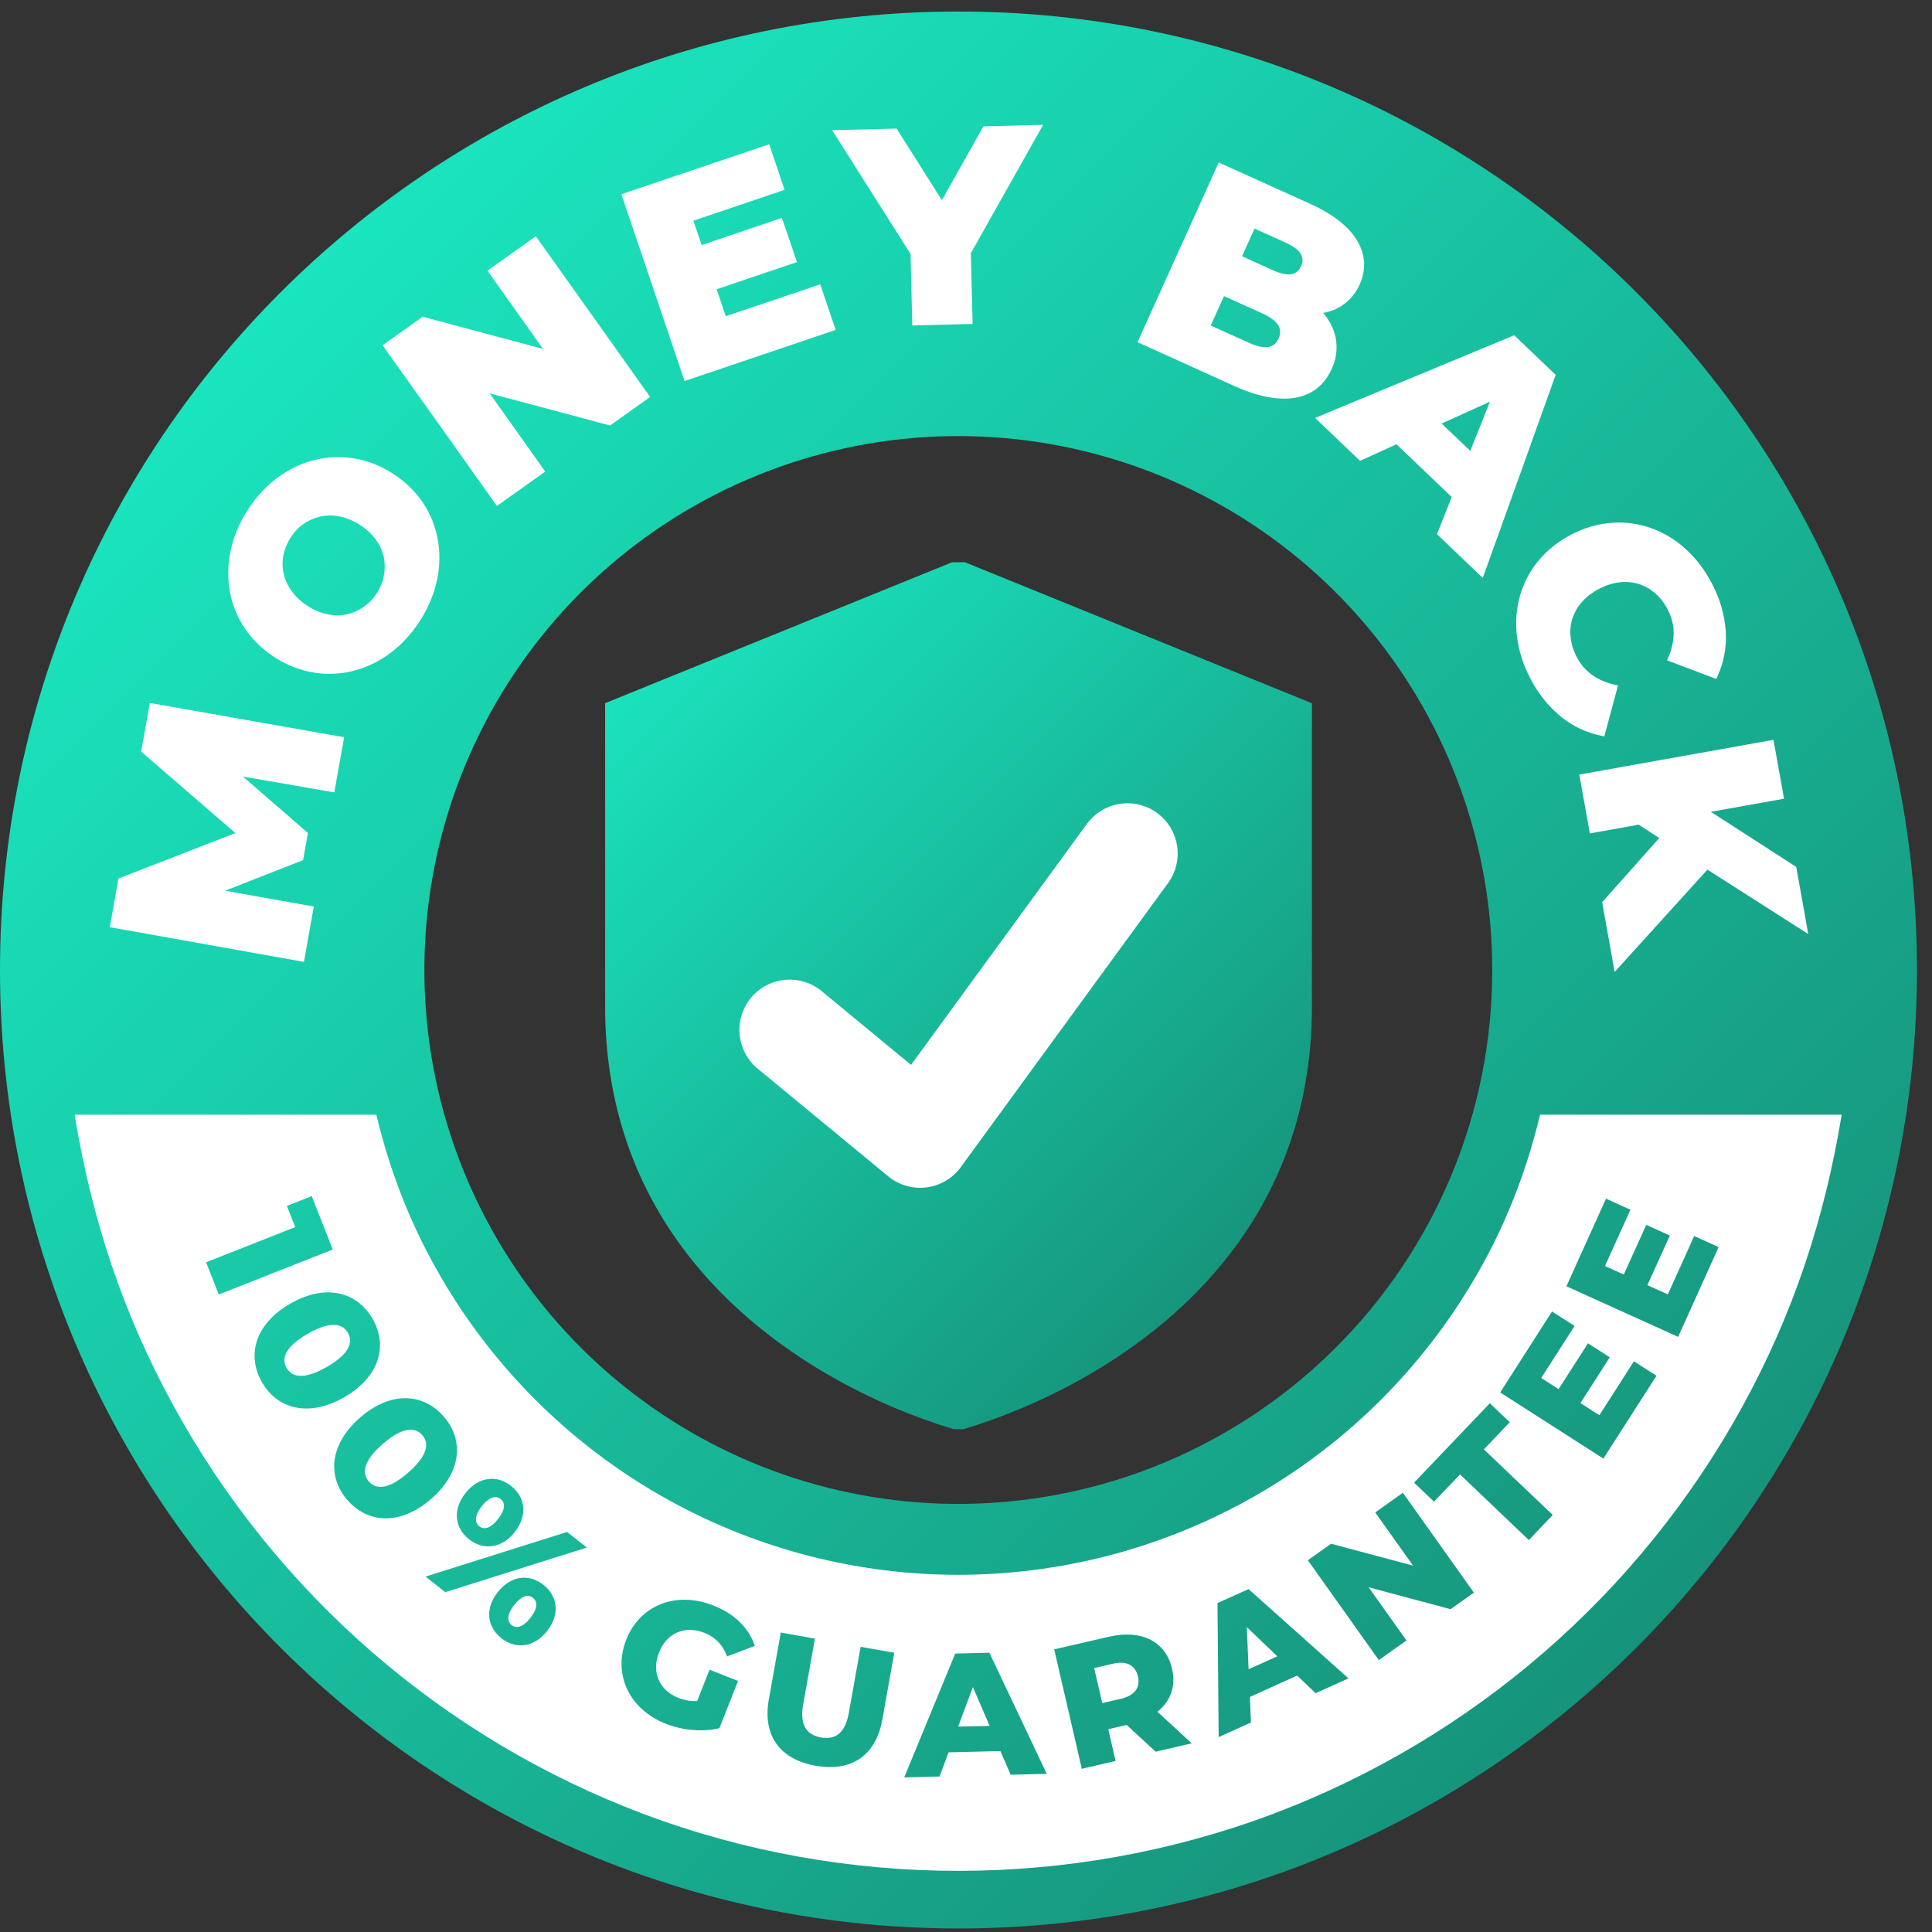
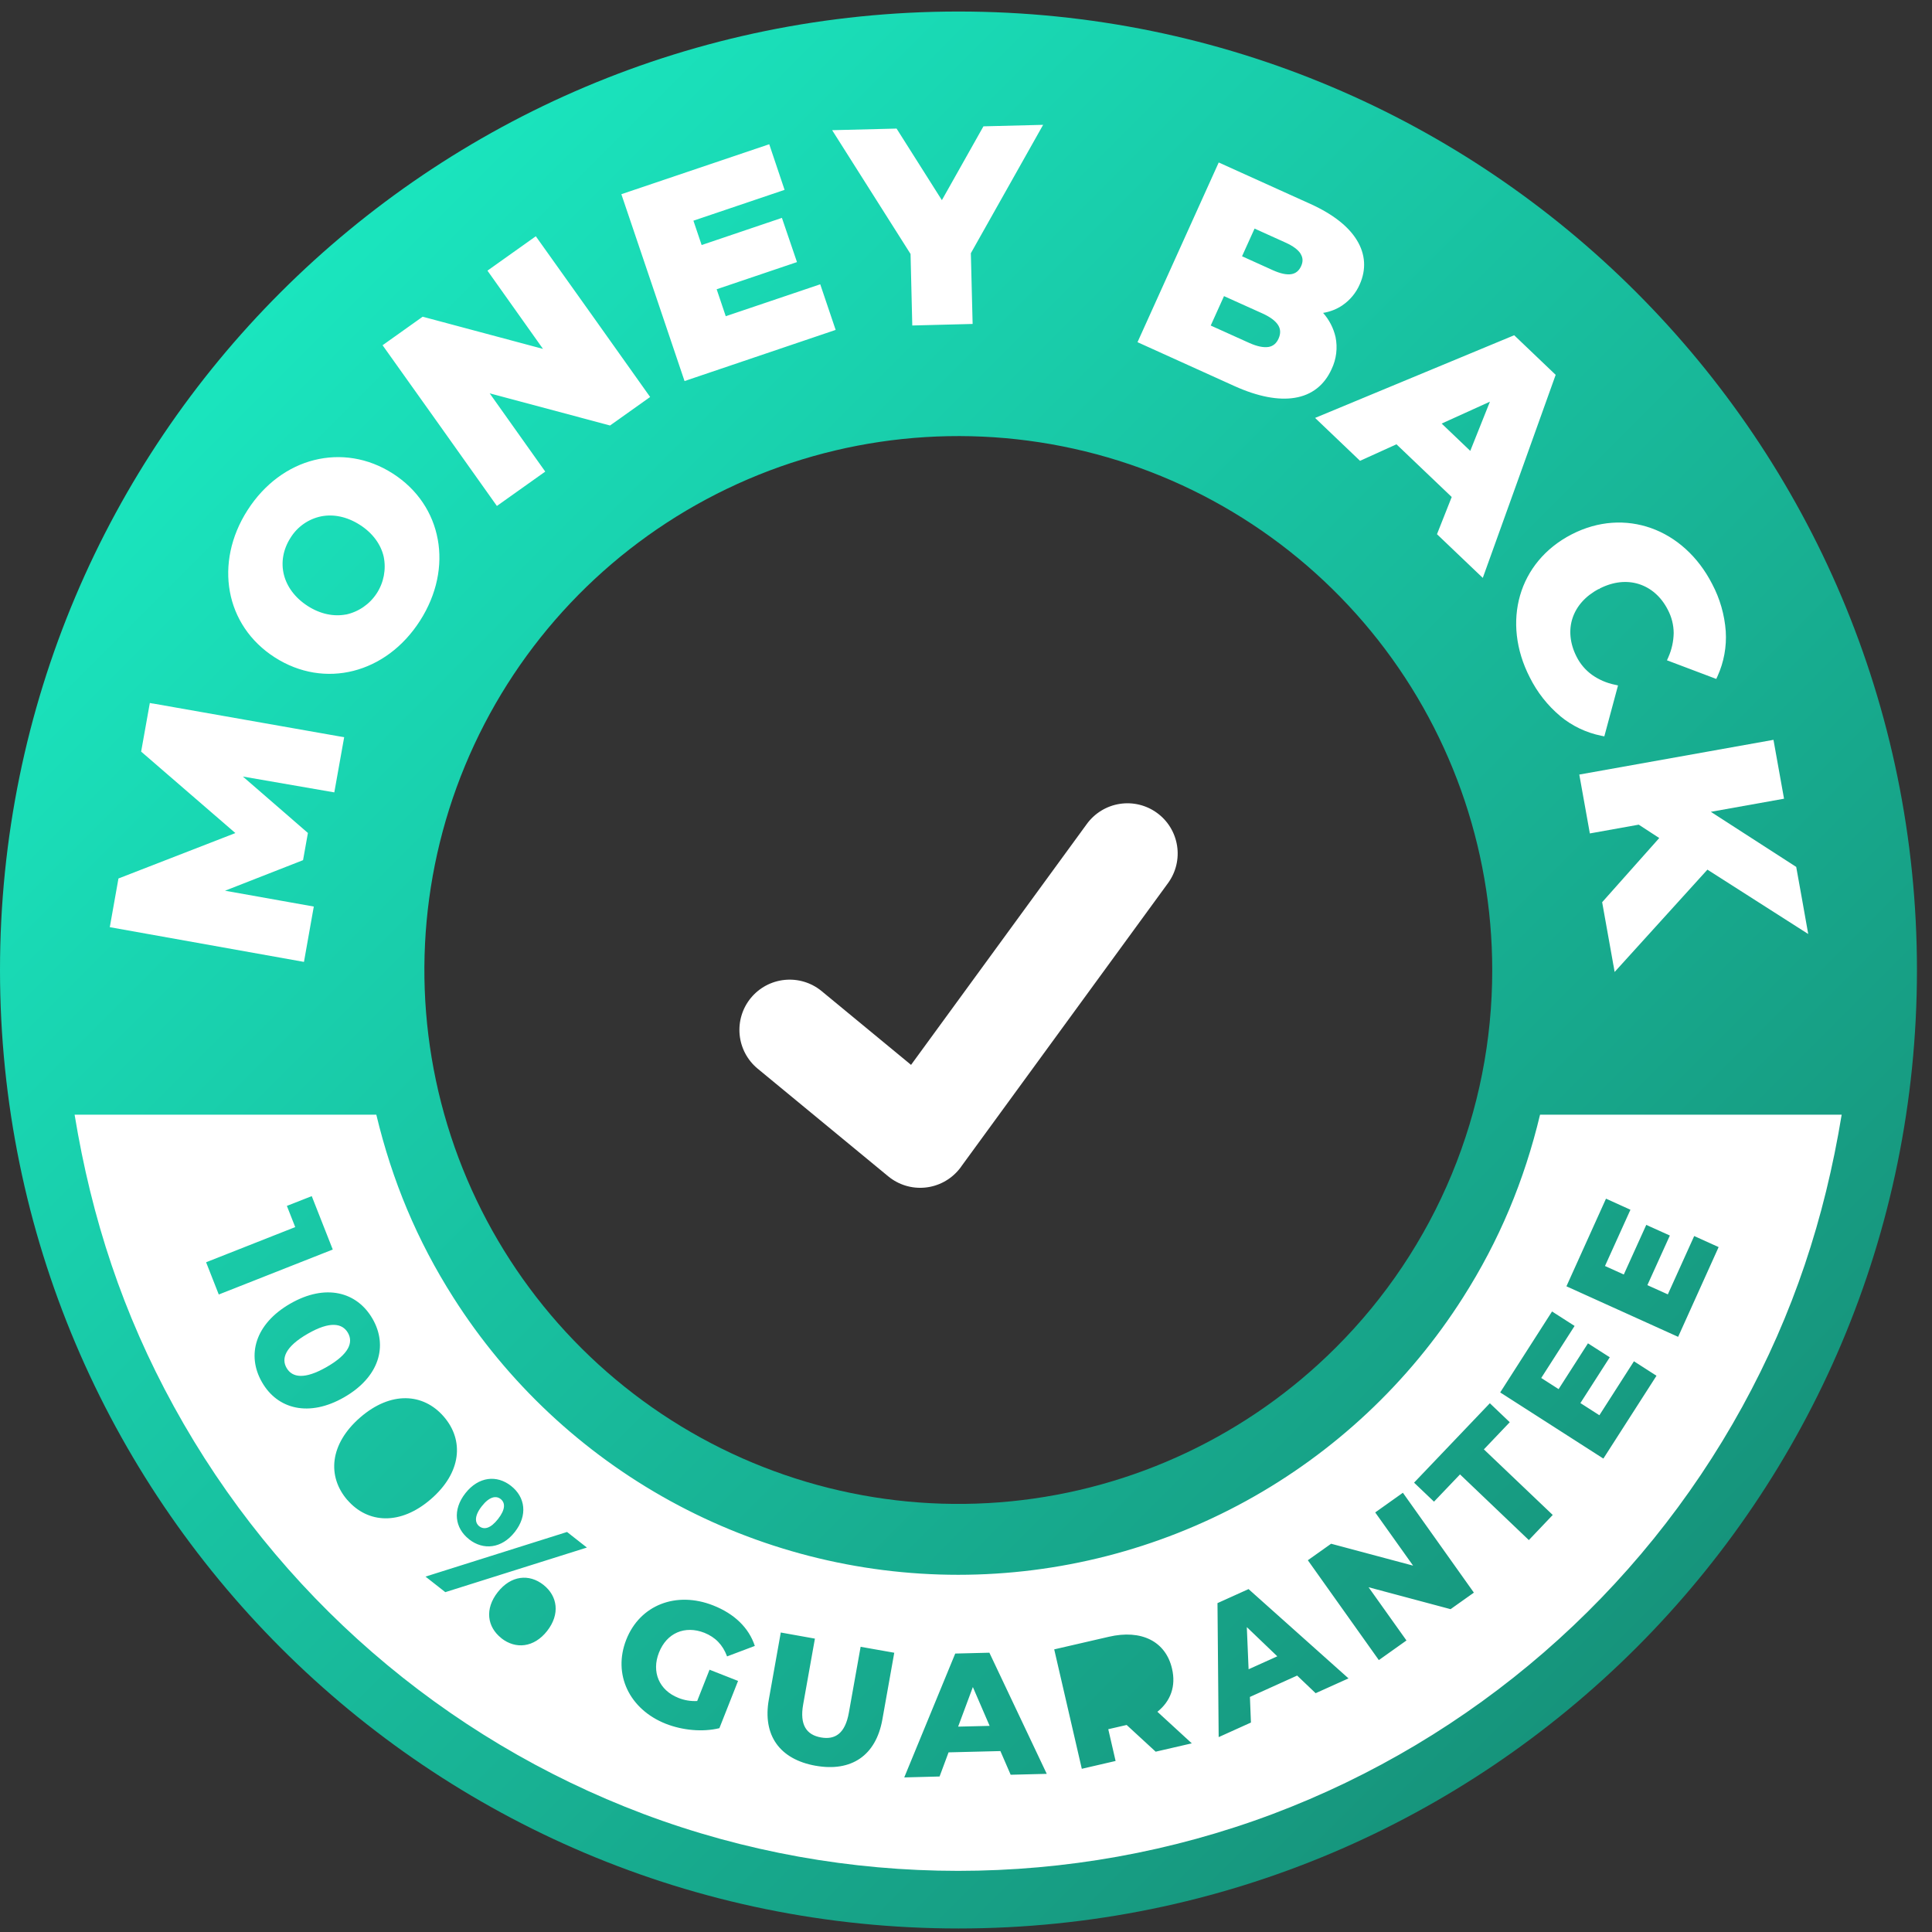
<svg xmlns="http://www.w3.org/2000/svg" width="114" height="114" viewBox="0 0 114 114" fill="none">
  <rect x="0" y="0" width="114" height="114" fill="#333333" stroke="none" />
-   <path fill-rule="evenodd" clip-rule="evenodd" d="M36.328 41.239L56.184 33.175H56.932L77.412 41.496V59.394C77.412 65.869 75.182 70.862 72.043 74.654C67.537 80.1 61.152 83.038 56.842 84.334H56.276C51.966 83.042 45.587 80.1 41.076 74.654C37.937 70.862 35.706 65.869 35.706 59.394V41.493L36.329 41.242L36.328 41.239Z" fill="url(#paint0_linear_1_1108)" />
  <path d="M96.549 17.243C86.317 7.006 72.176 0.68 56.556 0.68C40.936 0.68 26.799 7.014 16.563 17.243C6.327 27.471 0 41.619 0 57.236C0 72.853 6.334 86.993 16.563 97.229C26.791 107.465 40.936 113.792 56.556 113.792C72.176 113.792 86.313 107.458 96.549 97.229C106.785 87.001 113.112 72.856 113.112 57.236C113.112 41.616 106.778 27.479 96.549 17.243ZM78.832 79.505C73.679 84.662 66.898 87.871 59.644 88.588C52.39 89.305 45.112 87.484 39.05 83.436C32.988 79.388 28.518 73.363 26.4 66.388C24.282 59.413 24.649 51.92 27.437 45.185C30.226 38.45 35.263 32.89 41.691 29.453C48.119 26.016 55.54 24.915 62.69 26.336C69.839 27.757 76.274 31.614 80.899 37.248C85.523 42.883 88.051 49.947 88.051 57.236C88.056 61.373 87.244 65.47 85.662 69.292C84.079 73.114 81.757 76.586 78.829 79.508L78.832 79.505Z" fill="url(#paint1_linear_1_1108)" />
  <path d="M44.701 63.053C44.098 62.552 43.717 61.833 43.643 61.052C43.569 60.271 43.806 59.493 44.304 58.887C44.803 58.281 45.52 57.898 46.301 57.82C47.081 57.742 47.861 57.976 48.468 58.471L53.758 62.834L64.131 48.618C64.36 48.304 64.649 48.037 64.981 47.834C65.313 47.631 65.681 47.495 66.066 47.435C66.45 47.374 66.843 47.39 67.221 47.481C67.599 47.572 67.956 47.737 68.27 47.966C68.585 48.194 68.852 48.483 69.055 48.815C69.258 49.147 69.393 49.516 69.454 49.9C69.515 50.284 69.499 50.677 69.408 51.055C69.317 51.433 69.152 51.79 68.923 52.105L56.762 68.772C56.708 68.854 56.649 68.933 56.586 69.008C56.338 69.308 56.034 69.557 55.69 69.74C55.347 69.923 54.97 70.037 54.583 70.074C54.195 70.112 53.804 70.073 53.431 69.959C53.059 69.845 52.713 69.659 52.412 69.412L44.701 63.053Z" fill="white" />
  <path d="M9.032 41.513L20.308 43.501L19.726 46.756L14.331 45.821L18.169 49.151L17.882 50.755L13.277 52.558L18.516 53.492L17.936 56.758C14.119 56.075 10.3 55.392 6.478 54.709L6.99 51.836L13.889 49.156L8.328 44.349L8.841 41.481L9.026 41.516L9.032 41.513ZM25.829 31.818C26.115 33.365 25.784 35.063 24.785 36.625C23.785 38.188 22.38 39.198 20.851 39.585C19.323 39.972 17.682 39.73 16.215 38.791C14.747 37.851 13.844 36.455 13.563 34.907C13.282 33.36 13.608 31.658 14.608 30.1C15.607 28.543 17.014 27.529 18.541 27.147C20.068 26.766 21.71 27.001 23.177 27.941C24.643 28.88 25.548 30.276 25.829 31.824V31.818ZM20.416 36.262C21.161 36.1 21.812 35.651 22.228 35.013C22.645 34.374 22.793 33.597 22.641 32.85C22.479 32.138 22.003 31.459 21.23 30.967C20.471 30.482 19.677 30.329 18.967 30.465C18.593 30.539 18.238 30.69 17.924 30.908C17.61 31.126 17.345 31.406 17.144 31.731C16.702 32.419 16.571 33.192 16.752 33.912C16.927 34.61 17.398 35.268 18.153 35.755C18.907 36.242 19.705 36.393 20.415 36.258L20.416 36.262ZM32.04 20.587L28.763 15.97L31.616 13.941C33.867 17.096 36.115 20.257 38.362 23.425L35.996 25.107L28.894 23.209L32.173 27.827L29.32 29.855C27.075 26.69 24.826 23.528 22.574 20.371L24.94 18.688L32.04 20.587ZM42.287 17.067L42.824 18.659L48.399 16.775L49.309 19.467L40.392 22.485C39.155 18.808 37.905 15.133 36.664 11.459L45.39 8.511L46.295 11.203L40.916 13.022L41.401 14.459L46.138 12.856L47.027 15.465L42.29 17.067L42.287 17.067ZM58.13 7.452L61.551 7.366L57.286 14.942L57.391 19.115L53.83 19.206L53.728 14.986L49.102 7.682L52.904 7.587L55.577 11.811L58.028 7.456L58.138 7.451L58.13 7.452ZM79.212 18.016C78.869 18.246 78.48 18.398 78.072 18.463C78.431 18.868 78.683 19.357 78.805 19.885C78.936 20.524 78.855 21.189 78.574 21.778C78.143 22.733 77.399 23.313 76.393 23.474C75.434 23.63 74.228 23.409 72.831 22.776L67.12 20.191C68.722 16.655 70.32 13.12 71.912 9.587L77.332 12.038C78.673 12.646 79.567 13.369 80.049 14.148C80.582 15.002 80.622 15.911 80.23 16.785C80.014 17.281 79.662 17.706 79.216 18.011L79.212 18.016ZM76.749 14.98C76.599 14.738 76.297 14.513 75.85 14.312L74.027 13.488L73.288 15.121L75.106 15.944C75.554 16.145 75.926 16.225 76.207 16.175C76.463 16.13 76.649 15.975 76.772 15.708C76.896 15.442 76.883 15.206 76.747 14.985L76.749 14.98ZM71.44 19.209L73.702 20.23C74.17 20.441 74.556 20.52 74.853 20.472C75.119 20.427 75.32 20.261 75.446 19.974C75.572 19.688 75.566 19.427 75.425 19.196C75.27 18.94 74.954 18.703 74.486 18.492L72.224 17.473L71.44 19.209ZM87.283 33.898L84.791 31.521L85.66 29.326L82.4 26.216L80.251 27.192L77.598 24.66L89.347 19.782L91.794 22.118C90.367 26.111 88.933 30.105 87.494 34.098L87.283 33.898ZM87.915 23.701L85.067 24.993L86.755 26.605L87.915 23.701ZM92.06 42.251C91.312 41.622 90.702 40.845 90.267 39.97C89.428 38.338 89.262 36.63 89.694 35.133C90.125 33.636 91.166 32.34 92.738 31.531C94.31 30.722 95.953 30.642 97.419 31.159C98.886 31.677 100.187 32.817 101.026 34.455C101.485 35.32 101.759 36.271 101.83 37.248C101.888 38.158 101.721 39.069 101.345 39.9L101.27 40.061L98.361 38.962L98.442 38.781C98.642 38.331 98.749 37.846 98.758 37.354C98.755 36.875 98.636 36.404 98.412 35.98C98.015 35.202 97.412 34.688 96.704 34.463C95.995 34.239 95.202 34.318 94.403 34.72L94.368 34.755H94.333C93.544 35.172 93.022 35.774 92.791 36.468C92.559 37.161 92.629 37.965 93.022 38.738C93.235 39.167 93.549 39.537 93.936 39.818C94.338 40.103 94.795 40.301 95.277 40.401L95.473 40.446L94.665 43.45L94.49 43.415C93.596 43.234 92.761 42.835 92.059 42.254L92.06 42.251ZM95.205 56.968L94.537 53.236L97.906 49.449L96.695 48.66L93.811 49.178L93.188 45.704C97.006 45.021 100.826 44.338 104.646 43.655L105.269 47.129L100.949 47.902L105.988 51.153C106.23 52.469 106.459 53.79 106.696 55.112L100.748 51.314L95.273 57.352L95.208 56.97L95.205 56.968Z" fill="white" />
  <path d="M73.675 98.502V98.496L75.368 97.733L73.57 96.01L73.675 98.502Z" fill="white" />
  <path d="M20.53 78.646C20.198 78.074 19.47 77.944 18.154 78.702C16.837 79.461 16.581 80.156 16.913 80.722C17.244 81.287 17.968 81.415 19.284 80.656C20.6 79.898 20.856 79.212 20.53 78.646Z" fill="white" />
  <path d="M90.872 65.774C89.943 69.657 88.471 73.194 86.321 76.569C83.133 81.581 78.733 85.707 73.527 88.566C68.321 91.424 62.477 92.923 56.538 92.923C50.599 92.923 44.756 91.424 39.55 88.566C34.344 85.707 29.943 81.581 26.756 76.569C24.606 73.194 23.135 69.657 22.205 65.774H4.402C5.413 71.928 7.251 77.515 10.261 82.993C16.335 94.059 26.167 102.588 37.979 107.039C49.878 111.51 63.195 111.51 75.095 107.039C86.907 102.587 96.738 94.058 102.813 82.993C105.816 77.519 107.661 71.924 108.67 65.774H90.872ZM30.154 87.677C30.998 88.339 31.149 89.415 30.375 90.399C29.602 91.383 28.517 91.489 27.673 90.826H27.678C26.839 90.168 26.683 89.098 27.462 88.108C28.241 87.119 29.32 87.019 30.154 87.677ZM12.161 74.481L17.42 72.406L16.928 71.155L18.395 70.579H18.4H18.395L19.635 73.73L12.909 76.384L12.161 74.481ZM15.462 81.563C14.537 79.961 15.058 78.112 17.129 76.922C19.201 75.731 21.057 76.214 21.982 77.816C22.906 79.418 22.378 81.257 20.308 82.447C18.238 83.637 16.375 83.156 15.462 81.563V81.563ZM20.5 88.511V88.516C19.288 87.115 19.45 85.204 21.253 83.639C23.056 82.074 24.975 82.192 26.186 83.589C27.397 84.986 27.231 86.894 25.428 88.456C23.624 90.017 21.705 89.902 20.5 88.511V88.511ZM32.284 96.237C31.506 97.226 30.425 97.327 29.581 96.664H29.587C28.742 96 28.592 94.936 29.37 93.947C30.148 92.958 31.219 92.851 32.063 93.514C32.907 94.178 33.058 95.251 32.284 96.236V96.237ZM26.276 93.947L25.106 93.028H25.111L33.459 90.396L34.63 91.315L26.276 93.947ZM40.025 100.185C40.378 100.328 40.759 100.391 41.14 100.371V100.366L41.867 98.523L43.55 99.185L42.449 101.973C41.45 102.216 40.268 102.099 39.285 101.713C37.139 100.863 36.145 98.799 36.954 96.749C37.762 94.7 39.903 93.871 42.083 94.73C43.344 95.226 44.192 96.06 44.539 97.12L42.902 97.738C42.646 97.05 42.209 96.607 41.566 96.346C40.411 95.894 39.34 96.352 38.884 97.512C38.432 98.647 38.889 99.734 40.025 100.184V100.185ZM52.063 101.471C51.681 103.596 50.229 104.565 48.124 104.189H48.119C46.015 103.812 44.985 102.4 45.367 100.275L46.071 96.328L48.085 96.689L47.392 100.572C47.175 101.792 47.597 102.37 48.442 102.52C49.286 102.671 49.873 102.278 50.089 101.054L50.782 97.171L52.767 97.522L52.063 101.471ZM59.633 104.721V104.716L59.03 103.324L55.971 103.4L55.441 104.824L53.356 104.879L56.365 97.57L58.38 97.52L61.765 104.668L59.633 104.721ZM68.192 103.36L66.48 101.784L65.395 102.034L65.827 103.908L63.833 104.37L62.205 97.323L65.426 96.58C67.349 96.132 68.786 96.85 69.157 98.463C69.4 99.498 69.072 100.382 68.294 101.005L70.323 102.868L68.192 103.36V103.36ZM77.636 99.914L76.54 98.869L73.753 100.13L73.813 101.641L71.909 102.501L71.839 94.594L73.672 93.766L79.57 99.035L77.631 99.909L77.636 99.914ZM85.593 94.951L80.755 93.658L82.99 96.798L81.36 97.956L77.171 92.064L78.544 91.09L83.381 92.382L81.146 89.243L82.779 88.082L86.968 93.975L85.593 94.951ZM90.209 90.877V90.872L86.15 86.999L84.615 88.607L83.439 87.486L87.91 82.8L89.085 83.92L87.558 85.522L91.621 89.392L90.209 90.877ZM94.609 86.065L88.521 82.162L91.58 77.385L92.911 78.239L90.942 81.309L91.967 81.967L93.7 79.265L94.986 80.088L93.253 82.79L94.368 83.504L94.373 83.509L96.413 80.324L97.743 81.178L94.609 86.065ZM99.02 78.882L92.429 75.9L94.764 70.729L96.206 71.382L94.704 74.702L95.814 75.204L97.14 72.276L98.532 72.904L97.205 75.832L98.411 76.375V76.379L99.968 72.934L101.41 73.586L99.02 78.882Z" fill="white" />
  <path d="M56.536 101.882L58.394 101.837L57.405 99.546L56.536 101.882Z" fill="white" />
-   <path d="M67.145 98.919C66.994 98.265 66.492 97.979 65.668 98.17L64.563 98.426L65.04 100.491L66.145 100.235C66.969 100.043 67.295 99.567 67.145 98.924V98.919Z" fill="white" />
  <path d="M28.278 90.058C28.554 90.273 28.936 90.208 29.388 89.63C29.84 89.053 29.815 88.666 29.539 88.45C29.277 88.244 28.881 88.299 28.429 88.876C27.977 89.454 28.019 89.852 28.278 90.058Z" fill="white" />
-   <path d="M31.45 94.282C31.184 94.071 30.792 94.131 30.34 94.709C29.887 95.287 29.923 95.679 30.189 95.889C30.456 96.1 30.847 96.04 31.3 95.462C31.752 94.884 31.716 94.493 31.45 94.282Z" fill="white" />
-   <path d="M22.599 85.191C21.449 86.185 21.334 86.919 21.765 87.416C22.197 87.913 22.936 87.893 24.081 86.899C25.226 85.904 25.347 85.175 24.92 84.683C24.494 84.191 23.745 84.195 22.599 85.191Z" fill="white" />
  <path d="M18.395 70.578V70.58L18.402 70.578H18.395Z" fill="#048648" />
  <path d="M68.196 103.359L68.195 103.358L68.189 103.359H68.196Z" fill="#048648" />
  <defs>
    <linearGradient id="paint0_linear_1_1108" x1="39.146" y1="38.052" x2="73.972" y2="72.879" gradientUnits="userSpaceOnUse">
      <stop stop-color="#1AE2BC" />
      <stop offset="1" stop-color="#16967D" />
    </linearGradient>
    <linearGradient id="paint1_linear_1_1108" x1="16.566" y1="17.246" x2="104.165" y2="104.845" gradientUnits="userSpaceOnUse">
      <stop stop-color="#1AE5BE" />
      <stop offset="1" stop-color="#168C75" />
    </linearGradient>
  </defs>
</svg>